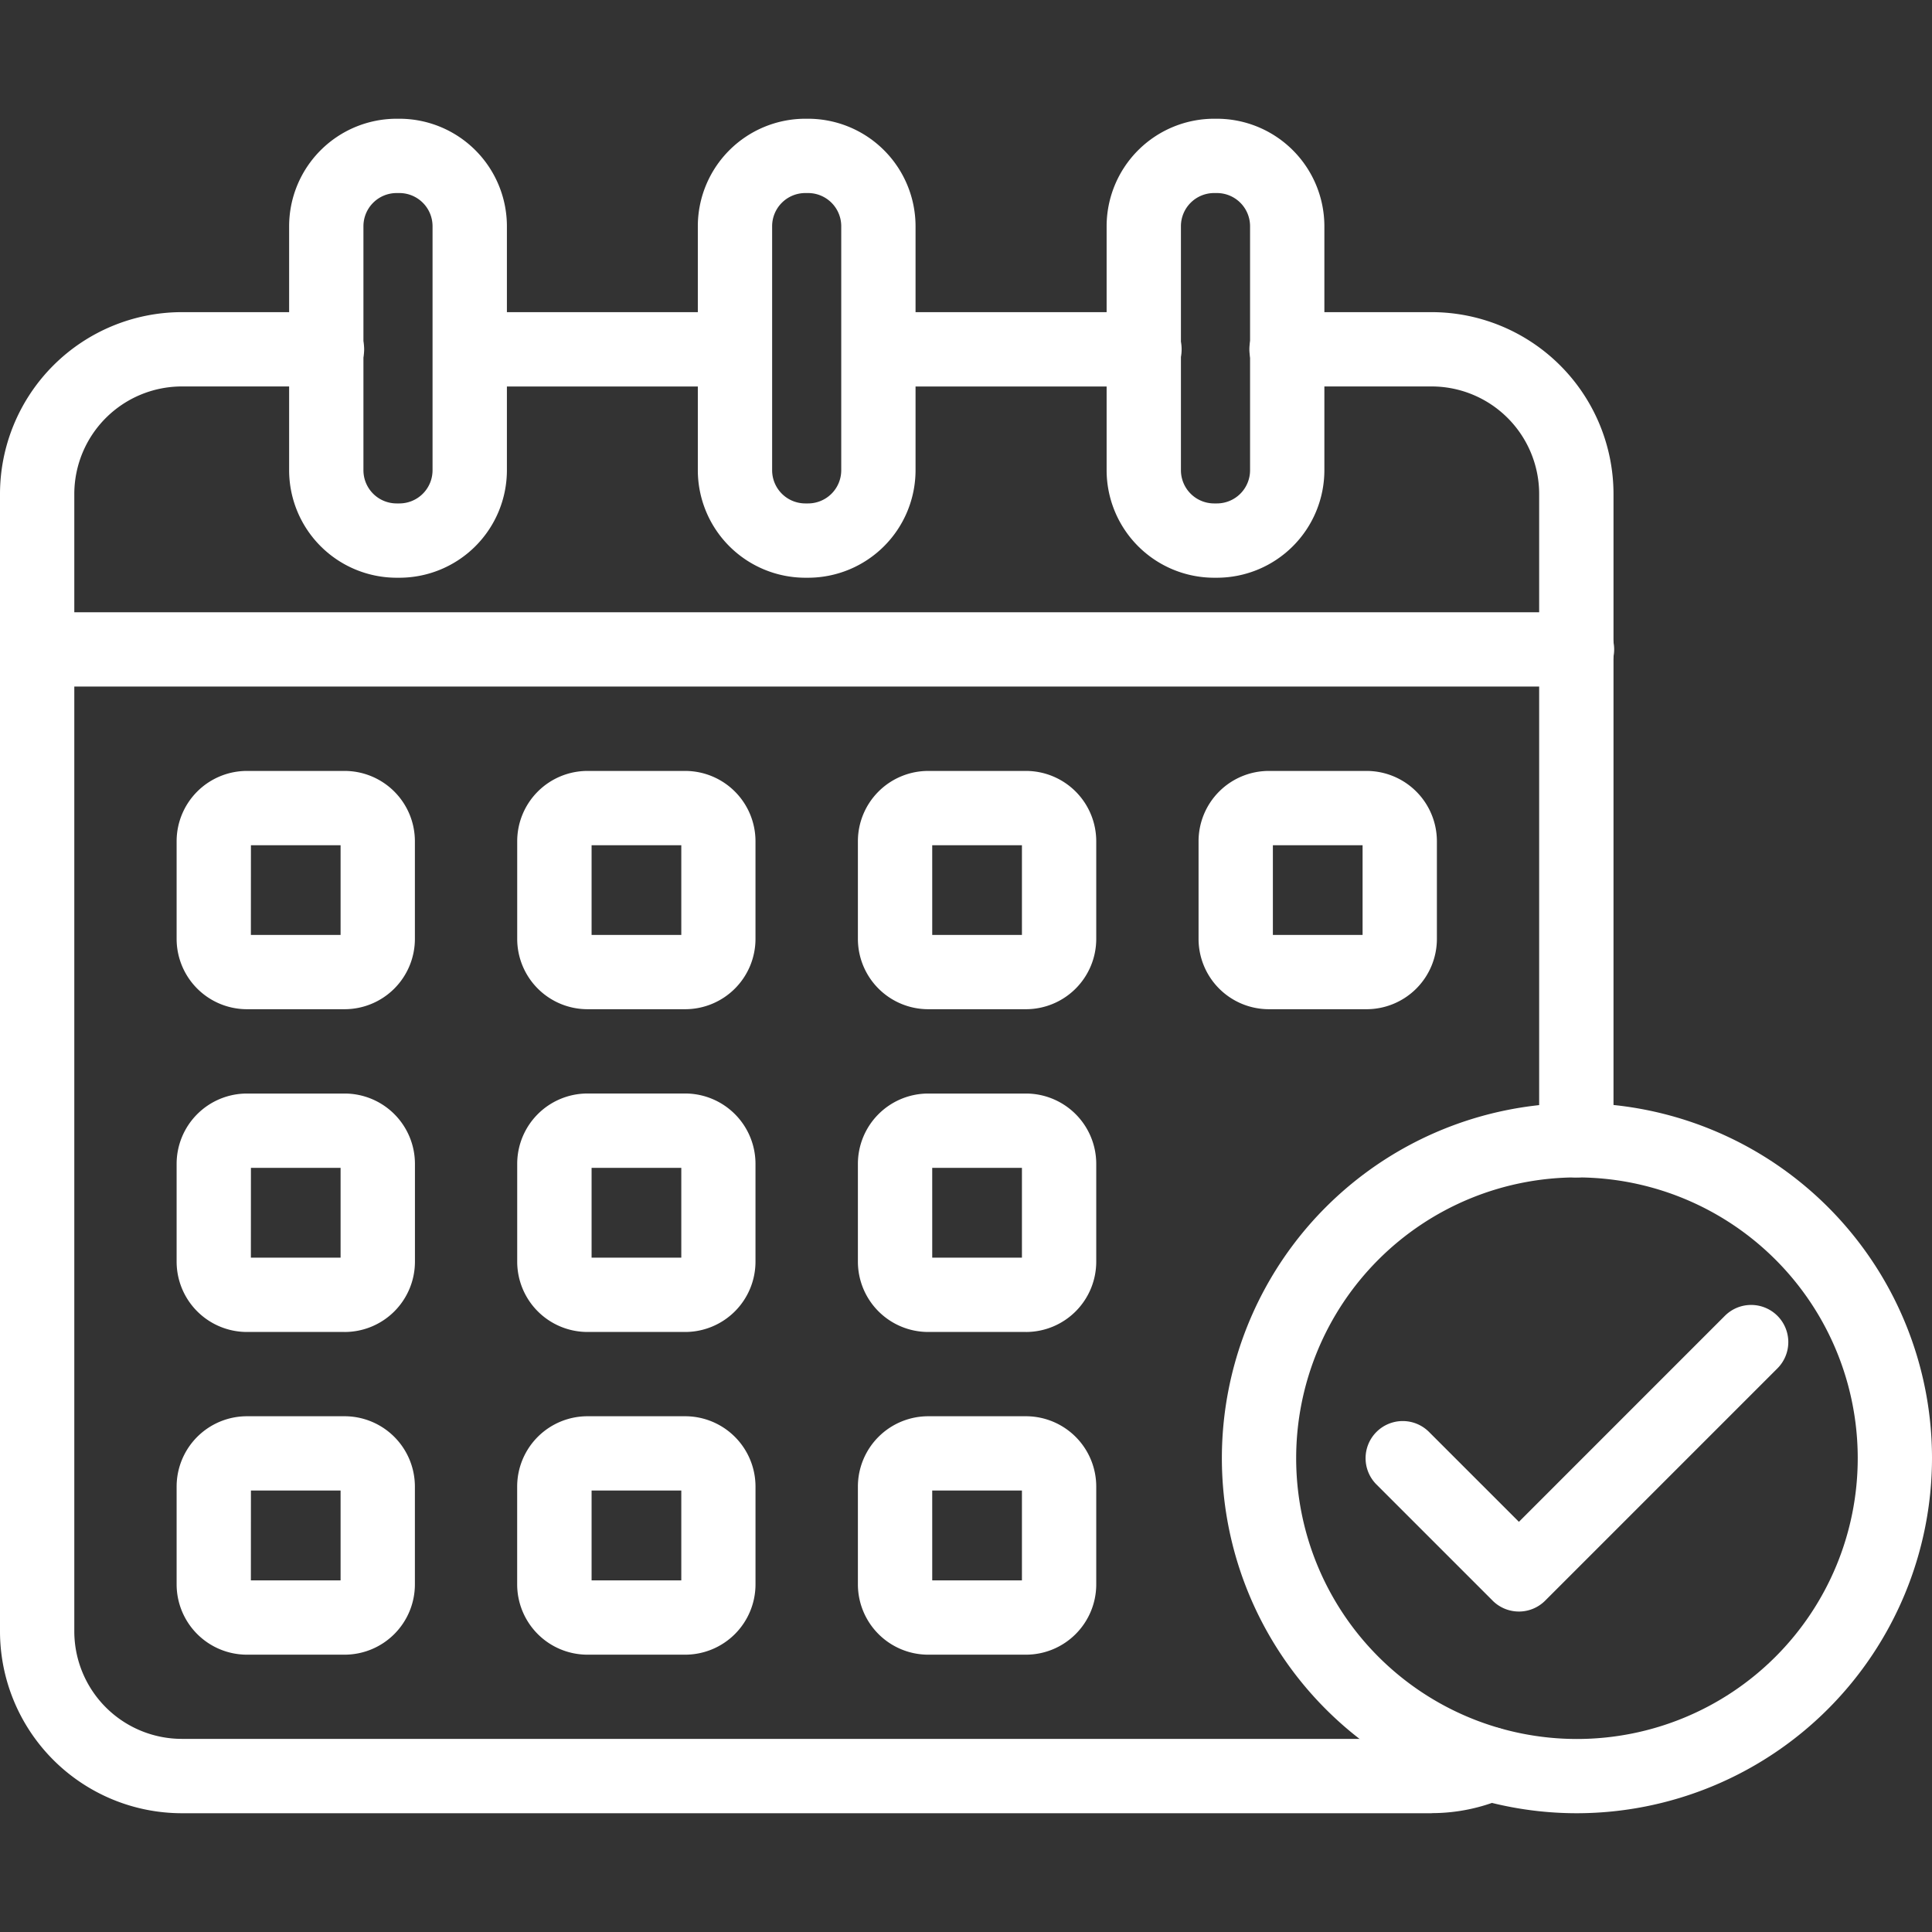
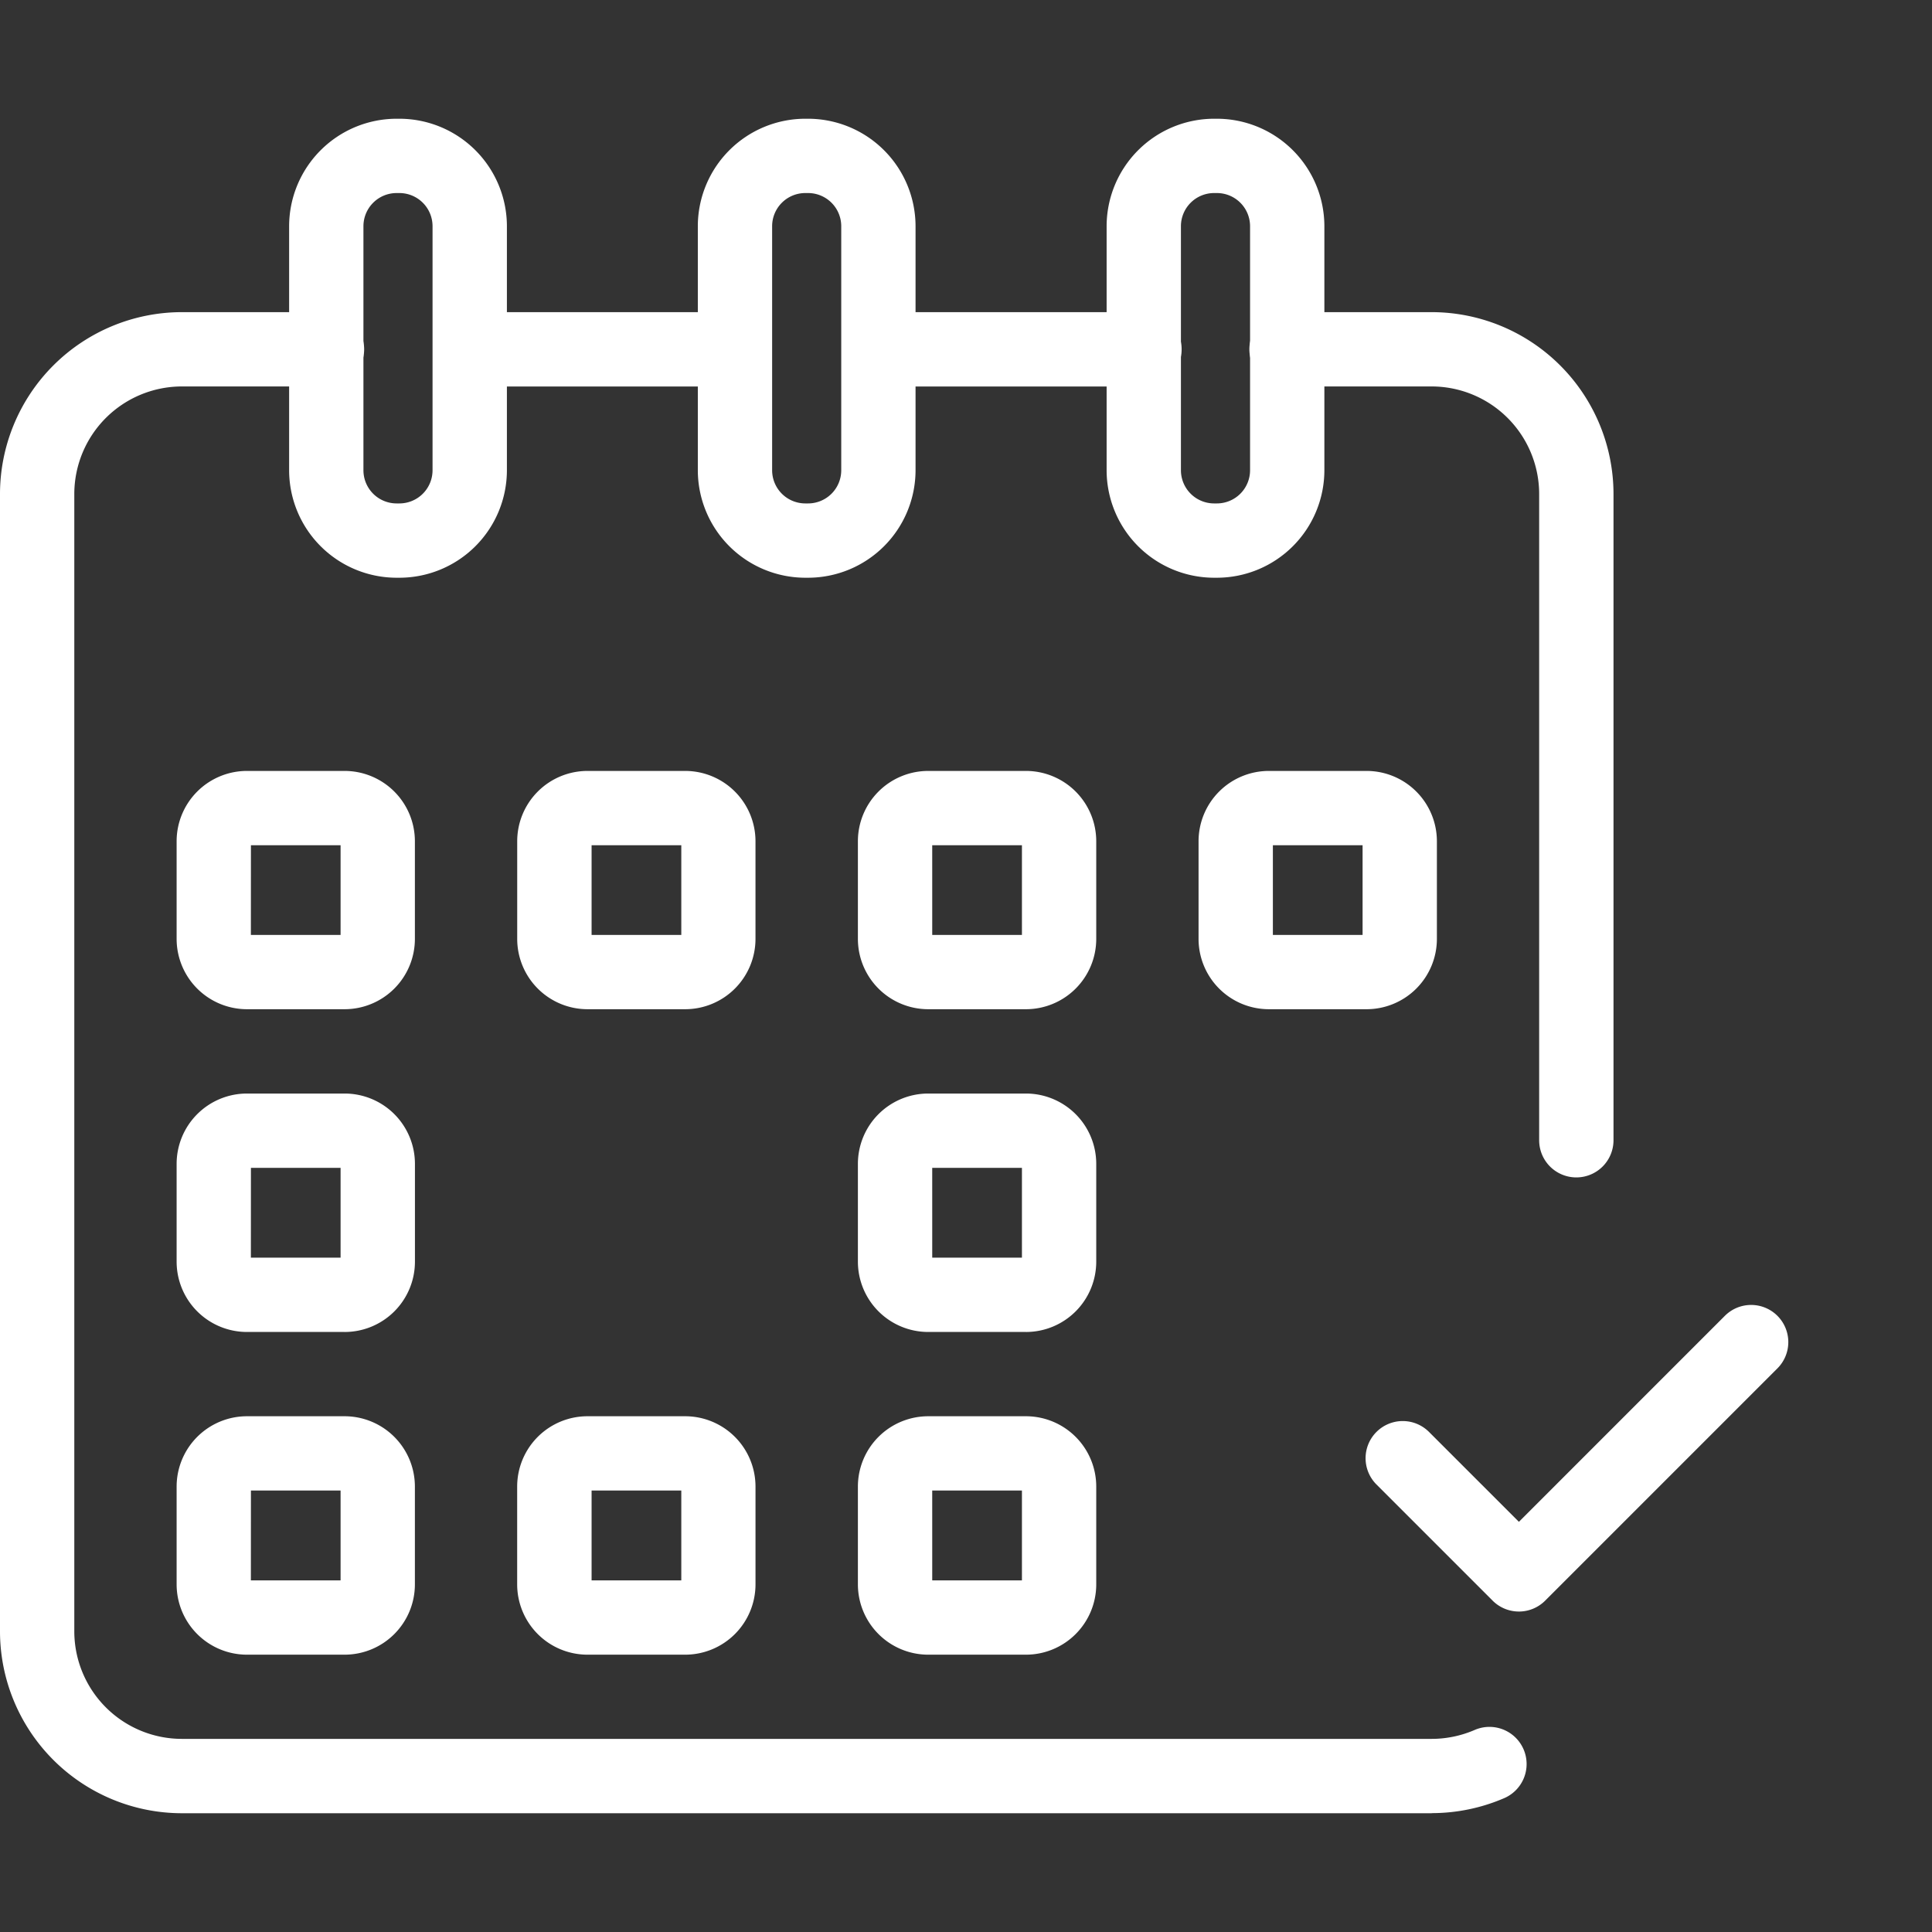
<svg xmlns="http://www.w3.org/2000/svg" width="150" height="150" viewBox="0 0 150 150">
  <rect x="0" y="0" width="150" height="150" fill="#333333" stroke="none" />
  <defs>
    <clipPath id="clip-path">
      <rect id="Rectangle_41" data-name="Rectangle 41" width="150" height="150" transform="translate(2466 11237)" fill="#fff" />
    </clipPath>
  </defs>
  <g id="icon_2" data-name="icon 2" transform="translate(-2466 -11237)" clip-path="url(#clip-path)">
    <g id="routine" transform="translate(2450.856 11221.855)">
      <path id="Path_4" data-name="Path 4" d="M72.213,45.151h-20.6a2.885,2.885,0,0,1,0-5.769h20.6a2.885,2.885,0,0,1,0,5.769Z" fill="#fff" />
      <path id="Path_5" data-name="Path 5" d="M126.306,155.924H29.255A14.133,14.133,0,0,1,15.144,141.8V53.5a14.133,14.133,0,0,1,14.111-14.12H40.478a2.885,2.885,0,1,1,0,5.769H29.255A8.356,8.356,0,0,0,20.913,53.5v88.3a8.356,8.356,0,0,0,8.342,8.351h97.051a8.414,8.414,0,0,0,3.348-.7,2.885,2.885,0,0,1,2.317,5.284,14.212,14.212,0,0,1-5.665,1.181Z" fill="#fff" />
      <path id="Path_6" data-name="Path 6" d="M137.529,106.559a2.885,2.885,0,0,1-2.885-2.885V53.5a8.355,8.355,0,0,0-8.338-8.351H115.084a2.885,2.885,0,1,1,0-5.769h11.225A14.131,14.131,0,0,1,140.416,53.5v50.172A2.885,2.885,0,0,1,137.529,106.559Z" fill="#fff" />
      <path id="Path_7" data-name="Path 7" d="M103.947,45.151h-20.6a2.885,2.885,0,0,1,0-5.769h20.6a2.885,2.885,0,1,1,0,5.769Z" fill="#fff" />
      <path id="Path_8" data-name="Path 8" d="M41.9,93.5H34.313a5.463,5.463,0,0,1-5.456-5.456v-7.6A5.463,5.463,0,0,1,34.313,75H41.9a5.461,5.461,0,0,1,5.456,5.456v7.6A5.461,5.461,0,0,1,41.9,93.5Zm-7.278-5.769h6.965V80.769H34.626Z" fill="#fff" />
      <path id="Path_9" data-name="Path 9" d="M68.353,93.5h-7.6A5.461,5.461,0,0,1,55.3,88.049v-7.6A5.461,5.461,0,0,1,60.757,75h7.592A5.463,5.463,0,0,1,73.8,80.456v7.6A5.463,5.463,0,0,1,68.353,93.5Zm-7.278-5.769h6.965V80.769H61.075Z" fill="#fff" />
      <path id="Path_10" data-name="Path 10" d="M94.8,93.5H87.207a5.463,5.463,0,0,1-5.456-5.456v-7.6A5.463,5.463,0,0,1,87.207,75H94.8a5.461,5.461,0,0,1,5.456,5.456v7.6A5.461,5.461,0,0,1,94.8,93.5Zm-7.278-5.769h6.965V80.769H87.521Z" fill="#fff" />
      <path id="Path_11" data-name="Path 11" d="M121.248,93.5h-7.592a5.461,5.461,0,0,1-5.456-5.456v-7.6A5.461,5.461,0,0,1,113.656,75h7.592a5.463,5.463,0,0,1,5.456,5.456v7.6A5.463,5.463,0,0,1,121.248,93.5Zm-7.278-5.769h6.965V80.769h-6.965Z" fill="#fff" />
      <path id="Path_12" data-name="Path 12" d="M41.9,118.559H34.313a5.463,5.463,0,0,1-5.456-5.456v-7.6a5.463,5.463,0,0,1,5.456-5.456H41.9A5.461,5.461,0,0,1,47.36,105.5v7.6A5.461,5.461,0,0,1,41.9,118.56Zm-7.278-5.769h6.965v-6.975H34.626Z" fill="#fff" />
-       <path id="Path_13" data-name="Path 13" d="M68.353,118.559h-7.6A5.461,5.461,0,0,1,55.3,113.1v-7.6a5.461,5.461,0,0,1,5.456-5.456h7.592A5.463,5.463,0,0,1,73.8,105.5v7.6A5.463,5.463,0,0,1,68.353,118.559Zm-7.278-5.769h6.965v-6.975H61.075Z" fill="#fff" />
      <path id="Path_14" data-name="Path 14" d="M94.8,118.559H87.207a5.463,5.463,0,0,1-5.456-5.456v-7.6a5.463,5.463,0,0,1,5.456-5.456H94.8a5.461,5.461,0,0,1,5.456,5.456v7.6A5.461,5.461,0,0,1,94.8,118.56Zm-7.278-5.769h6.965v-6.975H87.521Z" fill="#fff" />
      <path id="Path_15" data-name="Path 15" d="M41.9,143.614H34.313a5.463,5.463,0,0,1-5.456-5.456v-7.6a5.463,5.463,0,0,1,5.456-5.456H41.9a5.461,5.461,0,0,1,5.456,5.456v7.6a5.461,5.461,0,0,1-5.456,5.456Zm-7.278-5.769h6.965V130.87H34.626Z" fill="#fff" />
      <path id="Path_16" data-name="Path 16" d="M68.353,143.614h-7.6a5.461,5.461,0,0,1-5.456-5.456v-7.6a5.461,5.461,0,0,1,5.456-5.456h7.592a5.463,5.463,0,0,1,5.456,5.456v7.6A5.463,5.463,0,0,1,68.353,143.614Zm-7.278-5.769h6.965V130.87H61.075Z" fill="#fff" />
      <path id="Path_17" data-name="Path 17" d="M94.8,143.614H87.207a5.463,5.463,0,0,1-5.456-5.456v-7.6a5.463,5.463,0,0,1,5.456-5.456H94.8a5.461,5.461,0,0,1,5.456,5.456v7.6a5.461,5.461,0,0,1-5.456,5.456Zm-7.278-5.769h6.965V130.87H87.521Z" fill="#fff" />
-       <path id="Path_18" data-name="Path 18" d="M137.531,68.45H18.029a2.885,2.885,0,0,1,0-5.769h119.5a2.885,2.885,0,1,1,0,5.769Z" fill="#fff" />
      <path id="Path_19" data-name="Path 19" d="M46.154,60h-.22a8.353,8.353,0,0,1-8.342-8.344V32.708a8.353,8.353,0,0,1,8.342-8.344h.22A8.353,8.353,0,0,1,54.5,32.708V51.656A8.353,8.353,0,0,1,46.154,60Zm-.22-29.867a2.576,2.576,0,0,0-2.573,2.575V51.656a2.576,2.576,0,0,0,2.573,2.575h.22a2.576,2.576,0,0,0,2.573-2.575V32.708a2.576,2.576,0,0,0-2.573-2.575Z" fill="#fff" />
      <path id="Path_20" data-name="Path 20" d="M77.885,60h-.218a8.353,8.353,0,0,1-8.344-8.344V32.708a8.353,8.353,0,0,1,8.344-8.344h.218a8.353,8.353,0,0,1,8.342,8.344V51.656A8.353,8.353,0,0,1,77.885,60Zm-.218-29.867a2.576,2.576,0,0,0-2.575,2.575V51.656a2.576,2.576,0,0,0,2.575,2.575h.218a2.576,2.576,0,0,0,2.573-2.575V32.708a2.576,2.576,0,0,0-2.573-2.575Z" fill="#fff" />
      <path id="Path_21" data-name="Path 21" d="M109.624,60h-.218a8.353,8.353,0,0,1-8.344-8.344V32.708a8.353,8.353,0,0,1,8.344-8.344h.218a8.353,8.353,0,0,1,8.344,8.344V51.656A8.353,8.353,0,0,1,109.624,60Zm-.218-29.867a2.576,2.576,0,0,0-2.575,2.575V51.656a2.578,2.578,0,0,0,2.575,2.575h.218a2.578,2.578,0,0,0,2.575-2.575V32.708a2.576,2.576,0,0,0-2.575-2.575Z" fill="#fff" />
-       <path id="Path_22" data-name="Path 22" d="M137.578,155.924a27.567,27.567,0,1,1,27.566-27.559A27.6,27.6,0,0,1,137.578,155.924Zm0-49.365a21.8,21.8,0,1,0,21.8,21.806,21.8,21.8,0,0,0-21.8-21.806Z" fill="#fff" />
      <path id="Path_23" data-name="Path 23" d="M133.071,140.264a2.885,2.885,0,0,1-2.041-.846l-9.014-9.014a2.885,2.885,0,1,1,4.08-4.08l6.975,6.975,15.988-15.99a2.885,2.885,0,1,1,4.08,4.08L135.11,139.419a2.885,2.885,0,0,1-2.039.846Z" fill="#fff" />
    </g>
  </g>
</svg>